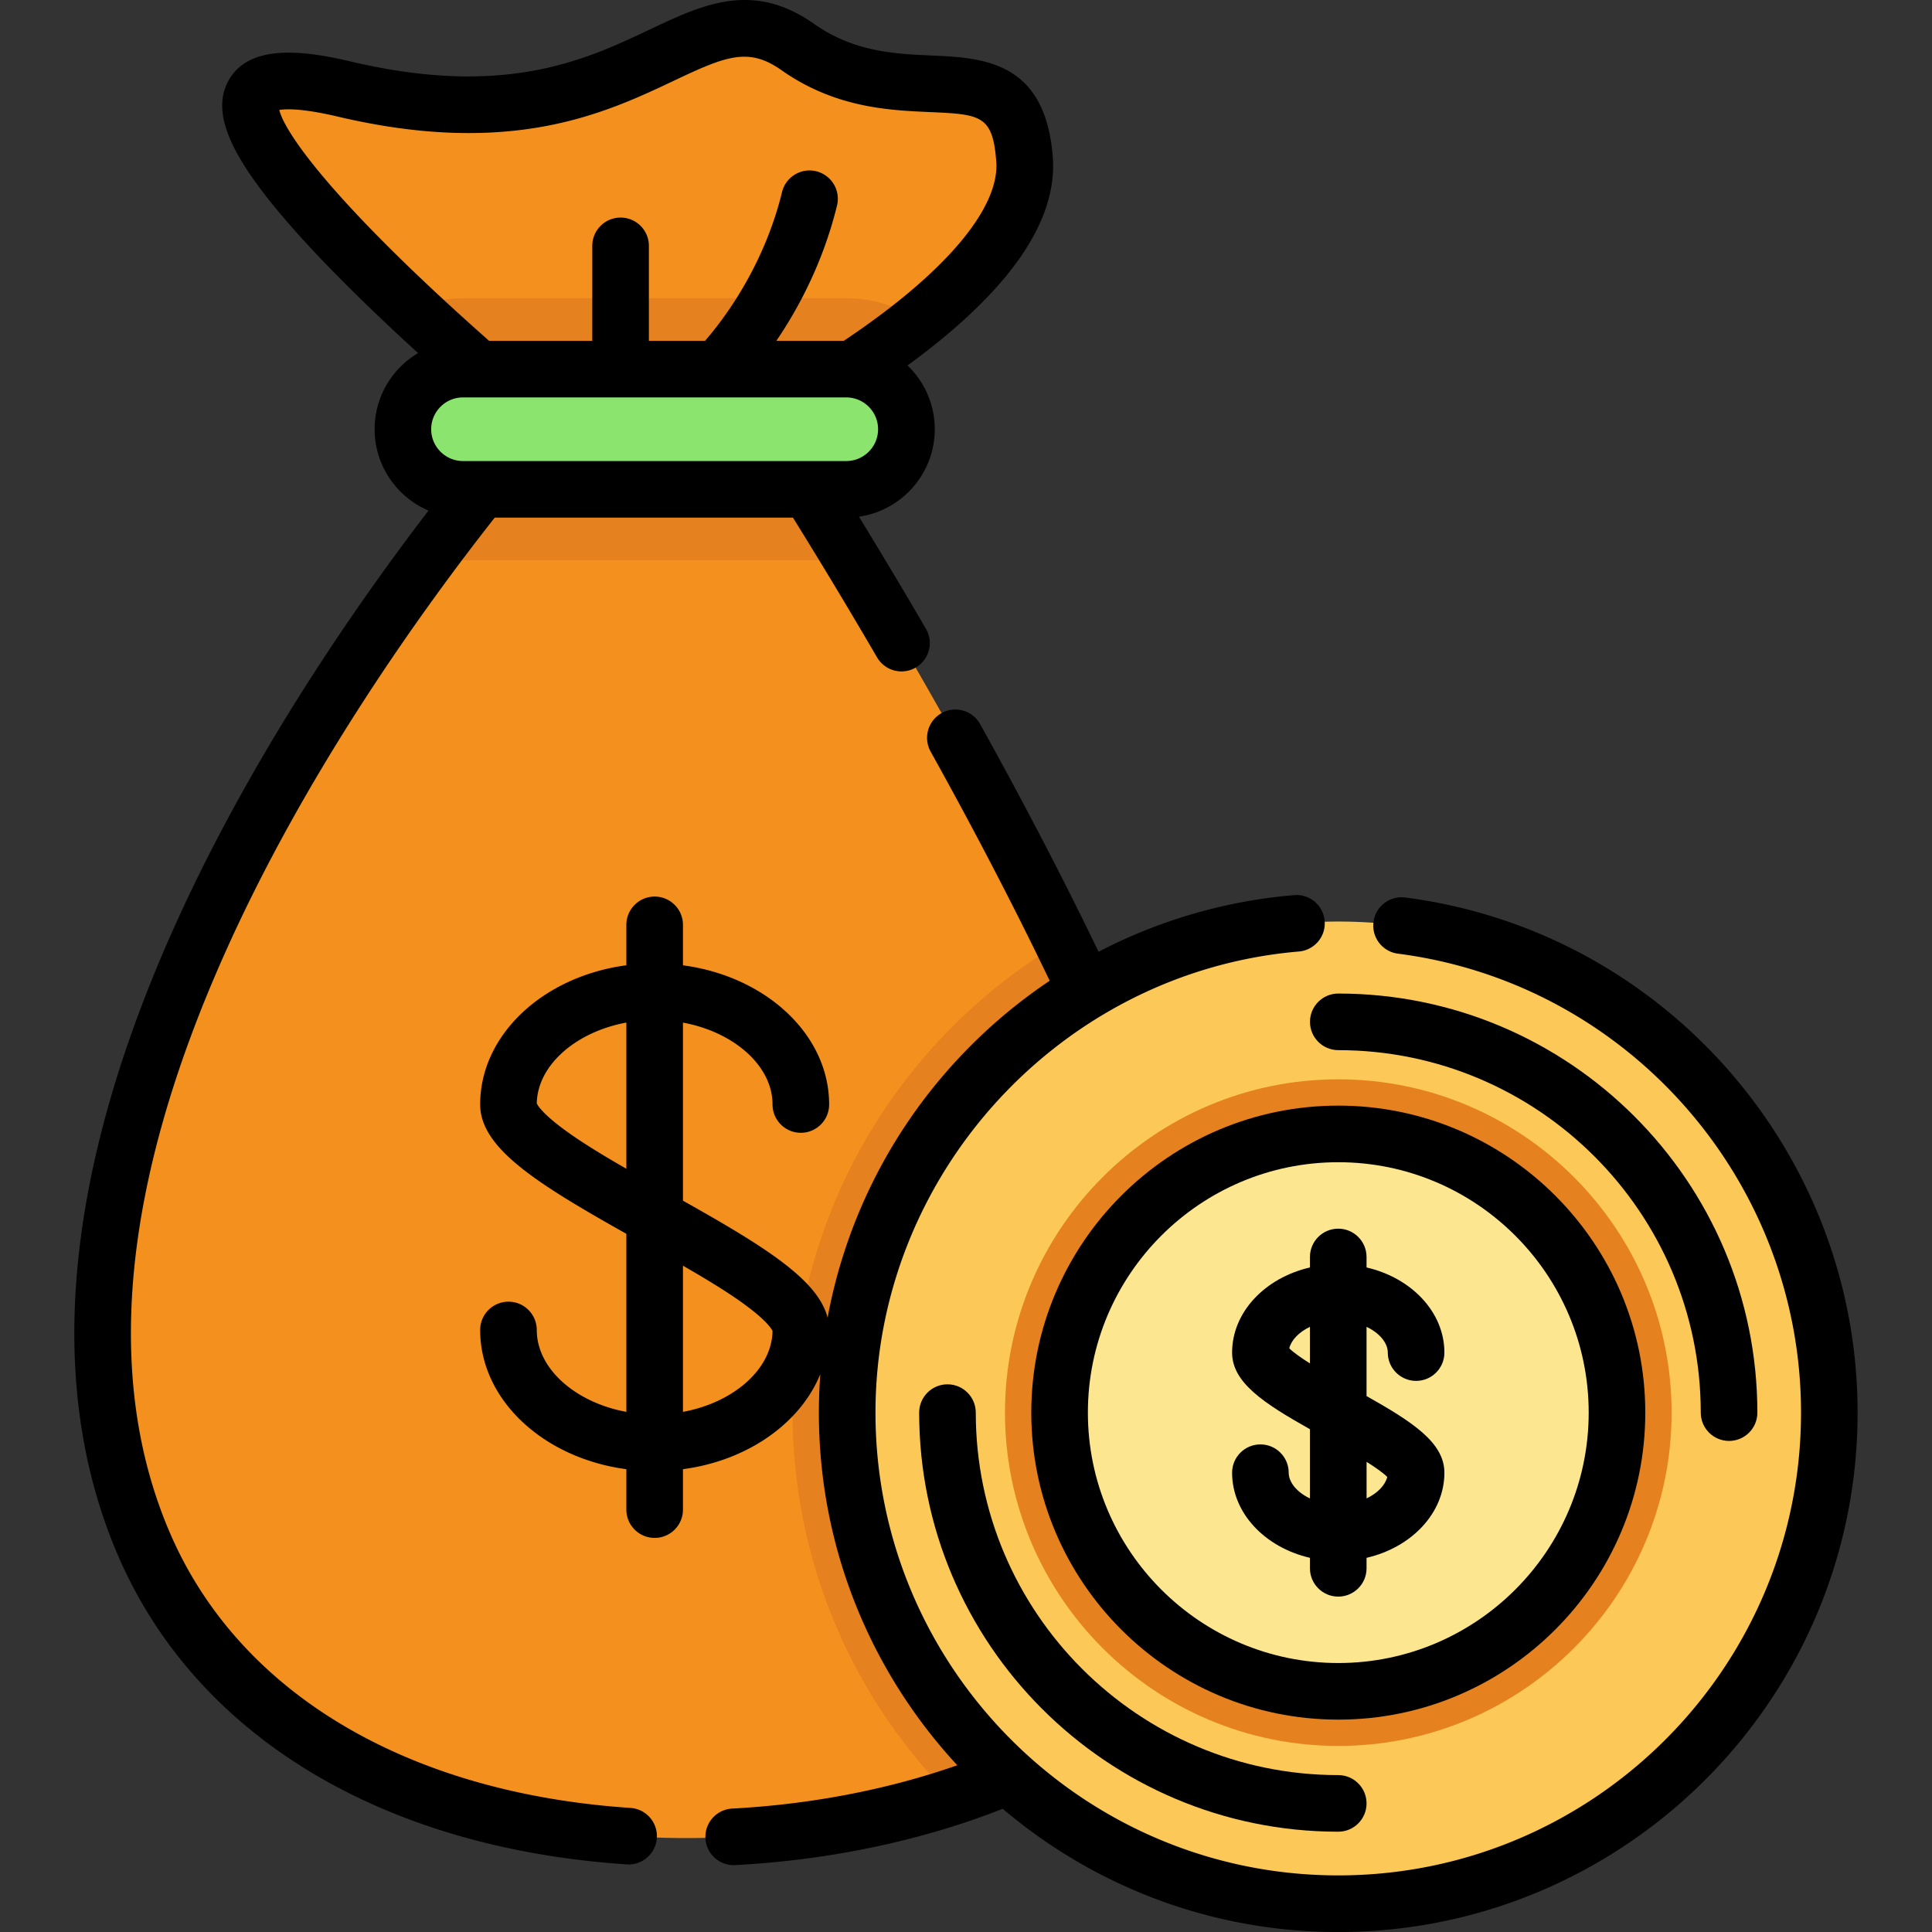
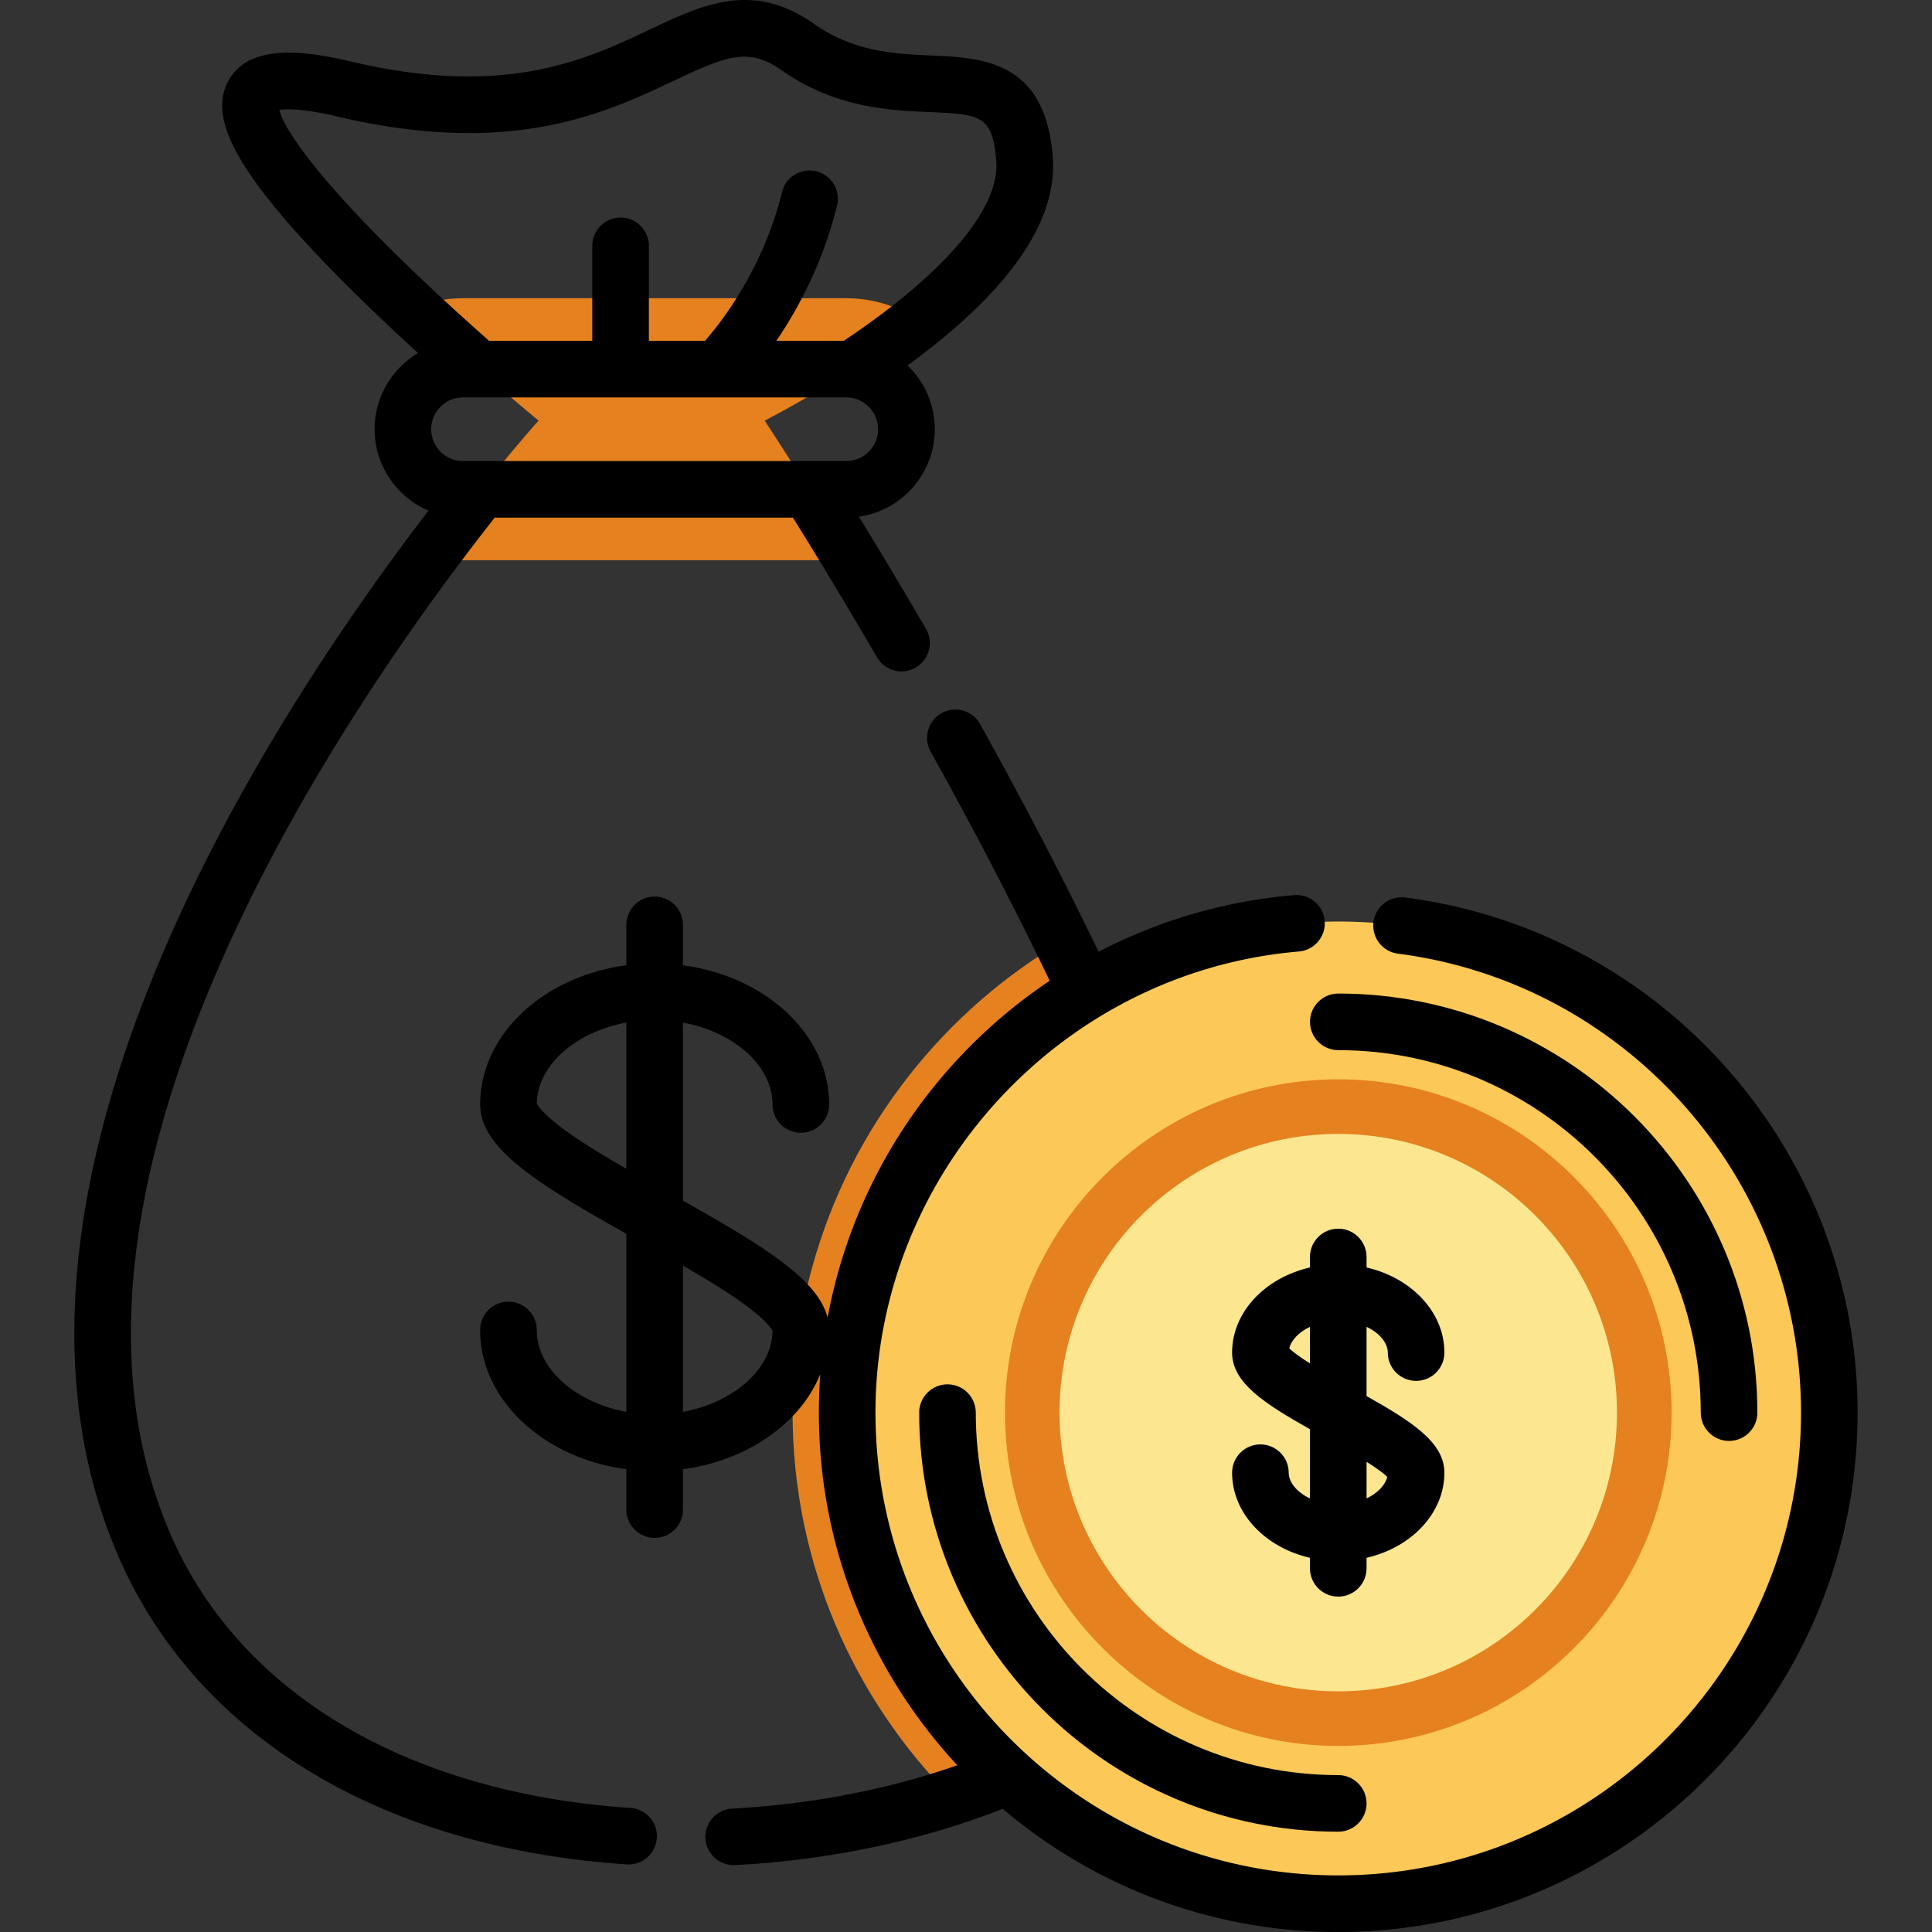
<svg xmlns="http://www.w3.org/2000/svg" id="Capa_1" x="0" y="0" viewBox="0 0 512 512" xml:space="preserve">
  <rect x="0" y="0" width="512" height="512" fill="#333333" stroke="none" />
  <style>.st0{fill:#f4901e}.st1{fill:#e5811f}.st3{fill:#fcc857}.st5{fill:#b48764}.st6{fill:#966d50}</style>
-   <path class="st0" d="M329.09 398.44c0 35.76-32.91 63.47-76.97 77.82-74.41 24.23-180.64 10.38-213.97-67.04-38.27-88.87 32.99-204.36 75.73-261.89 16.55-22.27 28.83-35.86 28.83-35.86s-16.16-13.3-33.63-29.66c-31.86-29.89-68.01-70.02-17.86-58.2 77.63 18.29 91.4-31.41 120.19-11.15 28.8 20.29 57.59-3.58 60.09 29.76 1.12 14.87-12.45 30.24-27.84 42.73-19.11 15.5-41.01 26.52-41.01 26.52s9.45 14.25 23.17 36.95c15.57 25.71 36.63 62.23 55.67 101.1 25.63 52.3 47.6 108.84 47.6 148.92z" />
  <path class="st1" d="M329.09 398.44c0 35.76-32.91 63.47-76.97 77.82-26-26.16-42.08-62.19-42.08-101.9 0-13.15 1.77-26.2 5.26-38.76 5.12-18.41 13.71-35.4 25.55-50.49 11.43-14.55 25.22-26.53 40.64-35.58 25.63 52.29 47.6 108.83 47.6 148.91zM202.65 111.47s9.45 14.26 23.17 36.96c-.51.02-1.04.04-1.55.04H122.7c-3.04 0-6-.39-8.81-1.13 16.55-22.27 28.83-35.87 28.83-35.87s-16.16-13.3-33.63-29.66c4.18-1.79 8.79-2.78 13.61-2.78h101.57c7.17 0 13.85 2.19 19.39 5.92-19.1 15.5-41.01 26.52-41.01 26.52z" />
-   <path d="M224.27 129.68H122.7c-8.8 0-15.93-7.13-15.93-15.93s7.13-15.93 15.93-15.93h101.57c8.8 0 15.93 7.13 15.93 15.93.01 8.79-7.13 15.93-15.93 15.93z" fill="#8ae46d" />
  <path class="st3" d="M484.8 374.36c0 71.88-58.27 130.14-130.14 130.14s-130.14-58.26-130.14-130.14c0-12.09 1.65-23.79 4.73-34.89a129.726 129.726 0 0122.99-45.42c23.83-30.34 60.85-49.83 102.42-49.83 71.87-.01 130.14 58.26 130.14 130.14z" />
  <path class="st1" d="M354.66 462.69c-48.71 0-88.33-39.63-88.33-88.33s39.63-88.33 88.33-88.33 88.33 39.63 88.33 88.33-39.63 88.33-88.33 88.33z" />
  <circle cx="354.65" cy="374.36" r="73.86" fill="#fce790" />
  <path d="M167.09 479.12c-59.34-3.98-103.83-30.54-122.05-72.87C27.49 365.49 32.29 314 59.32 253.23c21.91-49.28 53.51-92.86 71.79-116.05h79.03c5.56 8.94 13.4 21.78 22.28 37.02a7.5 7.5 0 0010.26 2.71c3.58-2.08 4.79-6.68 2.71-10.26-6.67-11.46-12.76-21.57-17.76-29.72 11.34-1.63 20.09-11.4 20.09-23.19 0-6.63-2.77-12.63-7.22-16.89 26.83-19.56 39.78-38.09 38.5-55.18-1.93-25.62-18.68-26.36-32.15-26.96-9.61-.43-20.51-.91-31.11-8.38-16.23-11.43-29.48-5.16-43.5 1.47-17.08 8.09-38.35 18.15-79.28 8.5-12.37-2.91-27.25-4.93-32.59 5.42-4.58 8.87 1.29 21.27 19.62 41.45 9.38 10.33 20.74 21.21 30.81 30.4-6.89 4.08-11.52 11.59-11.52 20.17 0 9.68 5.9 18 14.28 21.57-44.39 57.94-123.58 180.99-82.3 276.87 20.53 47.68 69.67 77.54 134.82 81.9.17.01.34.02.51.02 3.91 0 7.21-3.04 7.48-7 .28-4.13-2.85-7.71-6.98-7.98zm57.18-356.94H122.7c-4.65 0-8.43-3.78-8.43-8.43s3.78-8.43 8.43-8.43h101.57c4.65 0 8.43 3.78 8.43 8.43.01 4.64-3.78 8.43-8.43 8.43zM74.02 29.14c1.78-.3 6.11-.45 15.49 1.76 46.05 10.86 70.95-.93 89.14-9.54 13.77-6.52 19.71-8.92 28.44-2.77 14.2 10 28.58 10.64 39.08 11.1 13.67.61 16.92.75 17.85 13.1.93 12.49-13.76 29.74-40.39 47.52h-17.88c5.7-8.38 12.33-20.57 16.07-35.85a7.511 7.511 0 00-5.5-9.07c-4.02-.99-8.08 1.48-9.07 5.5-4.93 20.16-15.92 34.29-20.4 39.42h-14.89V65.16c0-4.14-3.36-7.5-7.5-7.5s-7.5 3.36-7.5 7.5v25.15H129.6C88.21 53.69 75.42 35.08 74.02 29.14z" />
  <path d="M372.39 237.85a7.5 7.5 0 00-8.4 6.48 7.5 7.5 0 006.48 8.4c60.9 7.84 106.82 60.13 106.82 121.63 0 67.63-55.02 122.64-122.64 122.64s-122.64-55.02-122.64-122.64c0-63.22 49.28-116.89 112.2-122.2 4.13-.35 7.19-3.98 6.84-8.1-.35-4.13-3.98-7.19-8.1-6.84a136.937 136.937 0 00-51.82 15.01c-9.19-19.1-19.73-39.35-31.39-60.34-2.01-3.62-6.58-4.92-10.2-2.91-3.62 2.01-4.92 6.58-2.91 10.2 11.77 21.17 22.35 41.55 31.55 60.73A138.501 138.501 0 00253.53 281c-17.78 19.24-29.52 42.86-34.21 68.21-2.51-10.02-16.54-18.78-38.33-31.02V271c13.45 2.48 23.74 11.41 23.74 21.7 0 4.14 3.36 7.5 7.5 7.5s7.5-3.36 7.5-7.5c0-18.55-16.8-33.98-38.74-36.88V245.1c0-4.14-3.36-7.5-7.5-7.5s-7.5 3.36-7.5 7.5v10.71c-21.94 2.91-38.74 18.34-38.74 36.88 0 11.45 14.62 20.73 38.74 34.28v47.19c-13.45-2.48-23.74-11.41-23.74-21.7 0-4.14-3.36-7.5-7.5-7.5s-7.5 3.36-7.5 7.5c0 18.55 16.8 33.98 38.74 36.89v10.71c0 4.14 3.36 7.5 7.5 7.5s7.5-3.36 7.5-7.5v-10.71c17.11-2.27 31.07-12.15 36.4-25.18-.25 3.38-.38 6.78-.38 10.19 0 36.04 13.93 68.89 36.68 93.45-18.31 6.42-38.7 10.36-59.65 11.48a7.496 7.496 0 00-7.09 7.89c.21 4 3.52 7.1 7.48 7.1.13 0 .27 0 .4-.01 25.07-1.33 49.47-6.48 70.9-14.92 24 20.36 55.05 32.66 88.91 32.66 75.9 0 137.64-61.75 137.64-137.64.02-69.04-51.53-127.72-119.89-136.52zM152.7 301.59c-8.52-5.75-10.16-8.53-10.45-9.18.19-10.17 10.41-18.96 23.74-21.42v38.74c-4.84-2.78-9.43-5.53-13.29-8.14zm28.29 72.57v-38.74c4.83 2.78 9.43 5.54 13.29 8.14 8.52 5.75 10.16 8.53 10.45 9.18-.19 10.18-10.41 18.97-23.74 21.42z" />
  <path d="M458.22 381.86c4.14 0 7.5-3.36 7.5-7.5 0-61.24-49.82-111.06-111.06-111.06-4.14 0-7.5 3.36-7.5 7.5s3.36 7.5 7.5 7.5c52.97 0 96.06 43.09 96.06 96.06 0 4.14 3.36 7.5 7.5 7.5zM258.59 374.36c0-4.14-3.36-7.5-7.5-7.5s-7.5 3.36-7.5 7.5c0 61.24 49.82 111.06 111.06 111.06 4.14 0 7.5-3.36 7.5-7.5s-3.36-7.5-7.5-7.5c-52.96 0-96.06-43.09-96.06-96.06z" />
-   <path d="M436.02 374.36c0-44.86-36.5-81.36-81.36-81.36s-81.36 36.5-81.36 81.36 36.5 81.36 81.36 81.36 81.36-36.5 81.36-81.36zm-81.36 66.36c-36.59 0-66.36-29.77-66.36-66.36S318.07 308 354.66 308s66.36 29.77 66.36 66.36-29.77 66.36-66.36 66.36z" />
  <path d="M367.78 358.45c0 4.14 3.36 7.5 7.5 7.5s7.5-3.36 7.5-7.5c0-10.75-8.75-19.82-20.63-22.56v-2.78c0-4.14-3.36-7.5-7.5-7.5s-7.5 3.36-7.5 7.5v2.78c-11.88 2.74-20.63 11.81-20.63 22.56 0 7.98 8.45 13.44 20.63 20.31v18.34c-3.5-1.65-5.63-4.32-5.63-6.82 0-4.14-3.36-7.5-7.5-7.5s-7.5 3.36-7.5 7.5c0 10.75 8.75 19.82 20.63 22.56v2.78c0 4.14 3.36 7.5 7.5 7.5s7.5-3.36 7.5-7.5v-2.78c11.88-2.74 20.63-11.81 20.63-22.56 0-7.98-8.45-13.44-20.63-20.31v-18.34c3.5 1.64 5.63 4.32 5.63 6.82zm-26.11-1.14c.53-2.14 2.52-4.28 5.48-5.68v9.69c-2.39-1.51-4.42-2.94-5.48-4.01zm25.97 34.1c-.53 2.14-2.52 4.28-5.48 5.68v-9.69c2.39 1.51 4.42 2.93 5.48 4.01z" />
  <g>
    <path class="st5" d="M581.48-8.04h33.4v28.6h-33.4z" />
    <path class="st6" d="M581.48 3.76c4.8 3.1 10.5 4.9 16.7 4.9s11.9-1.8 16.7-4.9v-11.8h-33.4v11.8z" />
-     <path class="st1" d="M646.38 80.26l1.9-49.4c.2-6.1-3.4-11.7-9.2-13.9l-21.7-7.4c-.9-.3-1.9 0-2.3.9-3.2 6.1-9.6 10.2-16.9 10.2s-13.7-4.1-16.9-10.2c-.4-.8-1.4-1.2-2.3-.9l-21.7 7.4c-5.7 2.2-9.4 7.8-9.2 13.9l1.9 49.4h96.4z" />
+     <path class="st1" d="M646.38 80.26l1.9-49.4c.2-6.1-3.4-11.7-9.2-13.9l-21.7-7.4c-.9-.3-1.9 0-2.3.9-3.2 6.1-9.6 10.2-16.9 10.2s-13.7-4.1-16.9-10.2c-.4-.8-1.4-1.2-2.3-.9l-21.7 7.4c-5.7 2.2-9.4 7.8-9.2 13.9l1.9 49.4h96.4" />
    <path class="st0" d="M569.48 42.06l-19.3-19.2c-1.5 2.4-2.3 5.2-2.1 8.1l1.9 49.4h19.6l-.1-38.3zM626.78 42.06l19.3-19.2c1.5 2.4 2.3 5.2 2.1 8.1l-1.9 49.4h-19.6v-38.3h.1z" />
-     <path d="M624.38-31.94v-7.2c0-14.5-11.7-26.3-26.3-26.3-14.5 0-26.3 11.7-26.3 26.3v7.1h-.1c-.3 0-.5 0-.8.1-2.3.4-3.9 2.7-3.9 5v1.7c0 2.3 1.5 4.4 3.7 4.9.5.1 1 .1 1.5.1 1.2-.1 2.2.8 2.4 1.9 2 11.1 11.7 19.6 23.5 19.6s21.4-8.4 23.5-19.6c.2-1.1 1.2-2 2.3-1.9h.5c2.6 0 4.8-2.1 4.8-4.8v-2.4c0-2.3-2.1-4.5-4.8-4.5z" fill="#c39772" />
    <path class="st5" d="M583.88-22.34v-19.1c0-10.6 6.3-19.7 15.3-23.8-.3 0-.6-.1-.9-.1-14.5 0-26.3 11.7-26.3 26.3v7.1h-.1c-.3 0-.5 0-.8.1-2.3.4-3.9 2.7-3.9 5v1.7c0 2.3 1.5 4.4 3.7 4.9.5.1 1 .1 1.5.1 1.2-.1 2.2.8 2.4 1.9 2 11.1 11.7 19.6 23.5 19.6h1c-9.2-4.1-15.4-13.1-15.4-23.7z" />
    <path class="st5" d="M598.18-65.34c-14.5 0-26.3 11.7-26.3 26.3v7.1h3.2c1 0 1.8-.6 2.2-1.5l3-7.4c.7-1.8 2.5-3 4.4-3h26.9c2 0 3.7 1.2 4.4 3l3 7.4c.3.9 1.2 1.5 2.2 1.5h3.2v-7.2c0-14.4-11.7-26.2-26.2-26.2z" />
    <path class="st6" d="M571.88-39.14v7.1h3.2c1 0 1.8-.6 2.2-1.5l3-7.4c.6-1.6 2-2.6 3.7-2.9.8-9.6 6.8-17.7 15.1-21.5-.3 0-.6-.1-.9-.1-14.5.1-26.3 11.9-26.3 26.3z" />
    <path class="st3" d="M624.68 80.26h-53c-2.5 0-4.6-2-4.8-4.5l-1.8-33.4c-.1-2.7 2-5 4.8-5h56.7c2.8 0 4.9 2.3 4.8 5l-1.8 33.4c-.3 2.5-2.3 4.5-4.9 4.5z" />
    <circle cx="598.18" cy="59.96" r="6" fill="#fff" />
    <path class="st0" d="M598.18 30.16c12.1 0 22.4-7.5 26.6-18.1l-7.4-2.5c-.9-.3-1.9 0-2.3.9-3.2 6.1-9.6 10.2-16.9 10.2s-13.7-4.1-16.9-10.2c-.4-.8-1.4-1.2-2.3-.9l-7.4 2.5c4.2 10.6 14.5 18.1 26.6 18.1z" />
    <path d="M653.08 78.06h-4.5l1.9-47.1c.3-7.1-4-13.5-10.5-16.1h-.1l-22.8-7.8v-11.5c3.4-3.5 5.8-8.1 6.7-13.2 0-.1.1-.1.1-.2.6.1 1.3 0 1.9-.1 3.2-.7 5.6-3.7 5.6-7.1v-1.8c0-3.1-2-5.9-4.8-6.8v-5.4c0-15.7-12.7-28.4-28.4-28.4s-28.4 12.8-28.4 28.4v5.4c-2.8.9-4.8 3.7-4.8 6.9v1.8c0 3.5 2.3 6.5 5.6 7.1.6.1 1.3.2 1.9.1.1 0 .2.1.2.2.9 5.1 3.3 9.6 6.7 13.2v11.5l-22.8 7.8h-.1c-6.6 2.6-10.8 9-10.5 16.1l1.9 47h-4.5c-1.2 0-2.2 1-2.2 2.2s1 2.2 2.2 2.2h109.8c1.2 0 2.2-1 2.2-2.2s-1.1-2.2-2.3-2.2zm-21.4-2.2l1.8-33.4c.1-1.1-.1-2.3-.6-3.3l12.6-12.6c.4 1.3.6 2.8.6 4.3l-1.9 47.3h-13c.2-.8.4-1.5.5-2.3zm-48-76.5c4.2 2.8 9.2 4.4 14.5 4.4s10.3-1.6 14.5-4.4v10.8c-3 5.1-8.5 8.2-14.5 8.2s-11.5-3.2-14.5-8.2V-.64zm-11.6-21.5c-.2 0-.5 0-.7-.1-1.2-.2-2-1.5-2-2.8v-1.8c0-1.4.9-2.6 2.1-2.8.8-.1 1.4.1 1.8.3 1.1.6 2.4.3 3-.8.6-1.1.3-2.4-.8-3-.4-.2-.9-.4-1.3-.6v-5.3c0-13.3 10.8-24.1 24.1-24.1s24.1 10.8 24.1 24.1v5.3c-.1 0-.3.1-.4.1-1.2.3-1.9 1.5-1.6 2.6.3 1.2 1.5 1.9 2.6 1.6.8-.2 1.7-.2 2-.1 1.2.2 2.1 1.4 2.1 2.8v1.8c0 1.4-.9 2.6-2 2.8-.2.1-.5.1-.7.1-2.3-.2-4.4 1.5-4.8 3.7-1.9 10.3-10.8 17.7-21.3 17.7s-19.4-7.4-21.3-17.7c-.5-2.3-2.6-3.9-4.9-3.8zm-14.1 41.2l12.4-4.3c5.1 10.7 15.9 17.5 27.8 17.5 4.3 0 8.4-.9 12.3-2.6 1.1-.5 1.6-1.8 1.1-2.9-.5-1.1-1.8-1.6-2.9-1.1-3.3 1.5-6.9 2.2-10.6 2.2-10 0-19.2-5.7-23.6-14.6l4.9-1.7c3.7 6.8 10.8 11.1 18.7 11.1 7.9 0 15-4.3 18.7-11.1l4.9 1.7c-1.5 3-3.5 5.7-6 7.9-.9.8-1 2.2-.2 3.1.4.5 1 .7 1.6.7.5 0 1.1-.2 1.5-.6 3-2.7 5.5-6 7.3-9.7l12.4 4.3c2 .8 3.6 2 4.9 3.5l-13.4 13.4c-1-.6-2.2-.9-3.3-.9h-56.8c-1.2 0-2.3.3-3.3.9l-13.4-13.3c1.4-1.5 3-2.8 5-3.5zm-7.7 11.7c-.1-1.5.1-2.9.6-4.3l12.6 12.6c-.5 1-.7 2.2-.6 3.3l1.8 33.4c0 .8.2 1.5.5 2.2h-13l-1.9-47.2zm21.4 47.3c-1.4 0-2.5-1.1-2.6-2.4l-1.8-33.4c0-.7.2-1.4.7-1.9s1.1-.8 1.9-.8h56.7c.7 0 1.4.3 1.9.8s.7 1.2.7 1.9l-1.8 33.4c-.1 1.4-1.2 2.4-2.6 2.4h-53.1z" />
    <path d="M598.18 51.86c-4.5 0-8.2 3.7-8.2 8.2s3.7 8.2 8.2 8.2 8.2-3.7 8.2-8.2-3.7-8.2-8.2-8.2zm0 11.9c-2.1 0-3.8-1.7-3.8-3.8s1.7-3.8 3.8-3.8c2.1 0 3.8 1.7 3.8 3.8s-1.7 3.8-3.8 3.8z" />
  </g>
</svg>